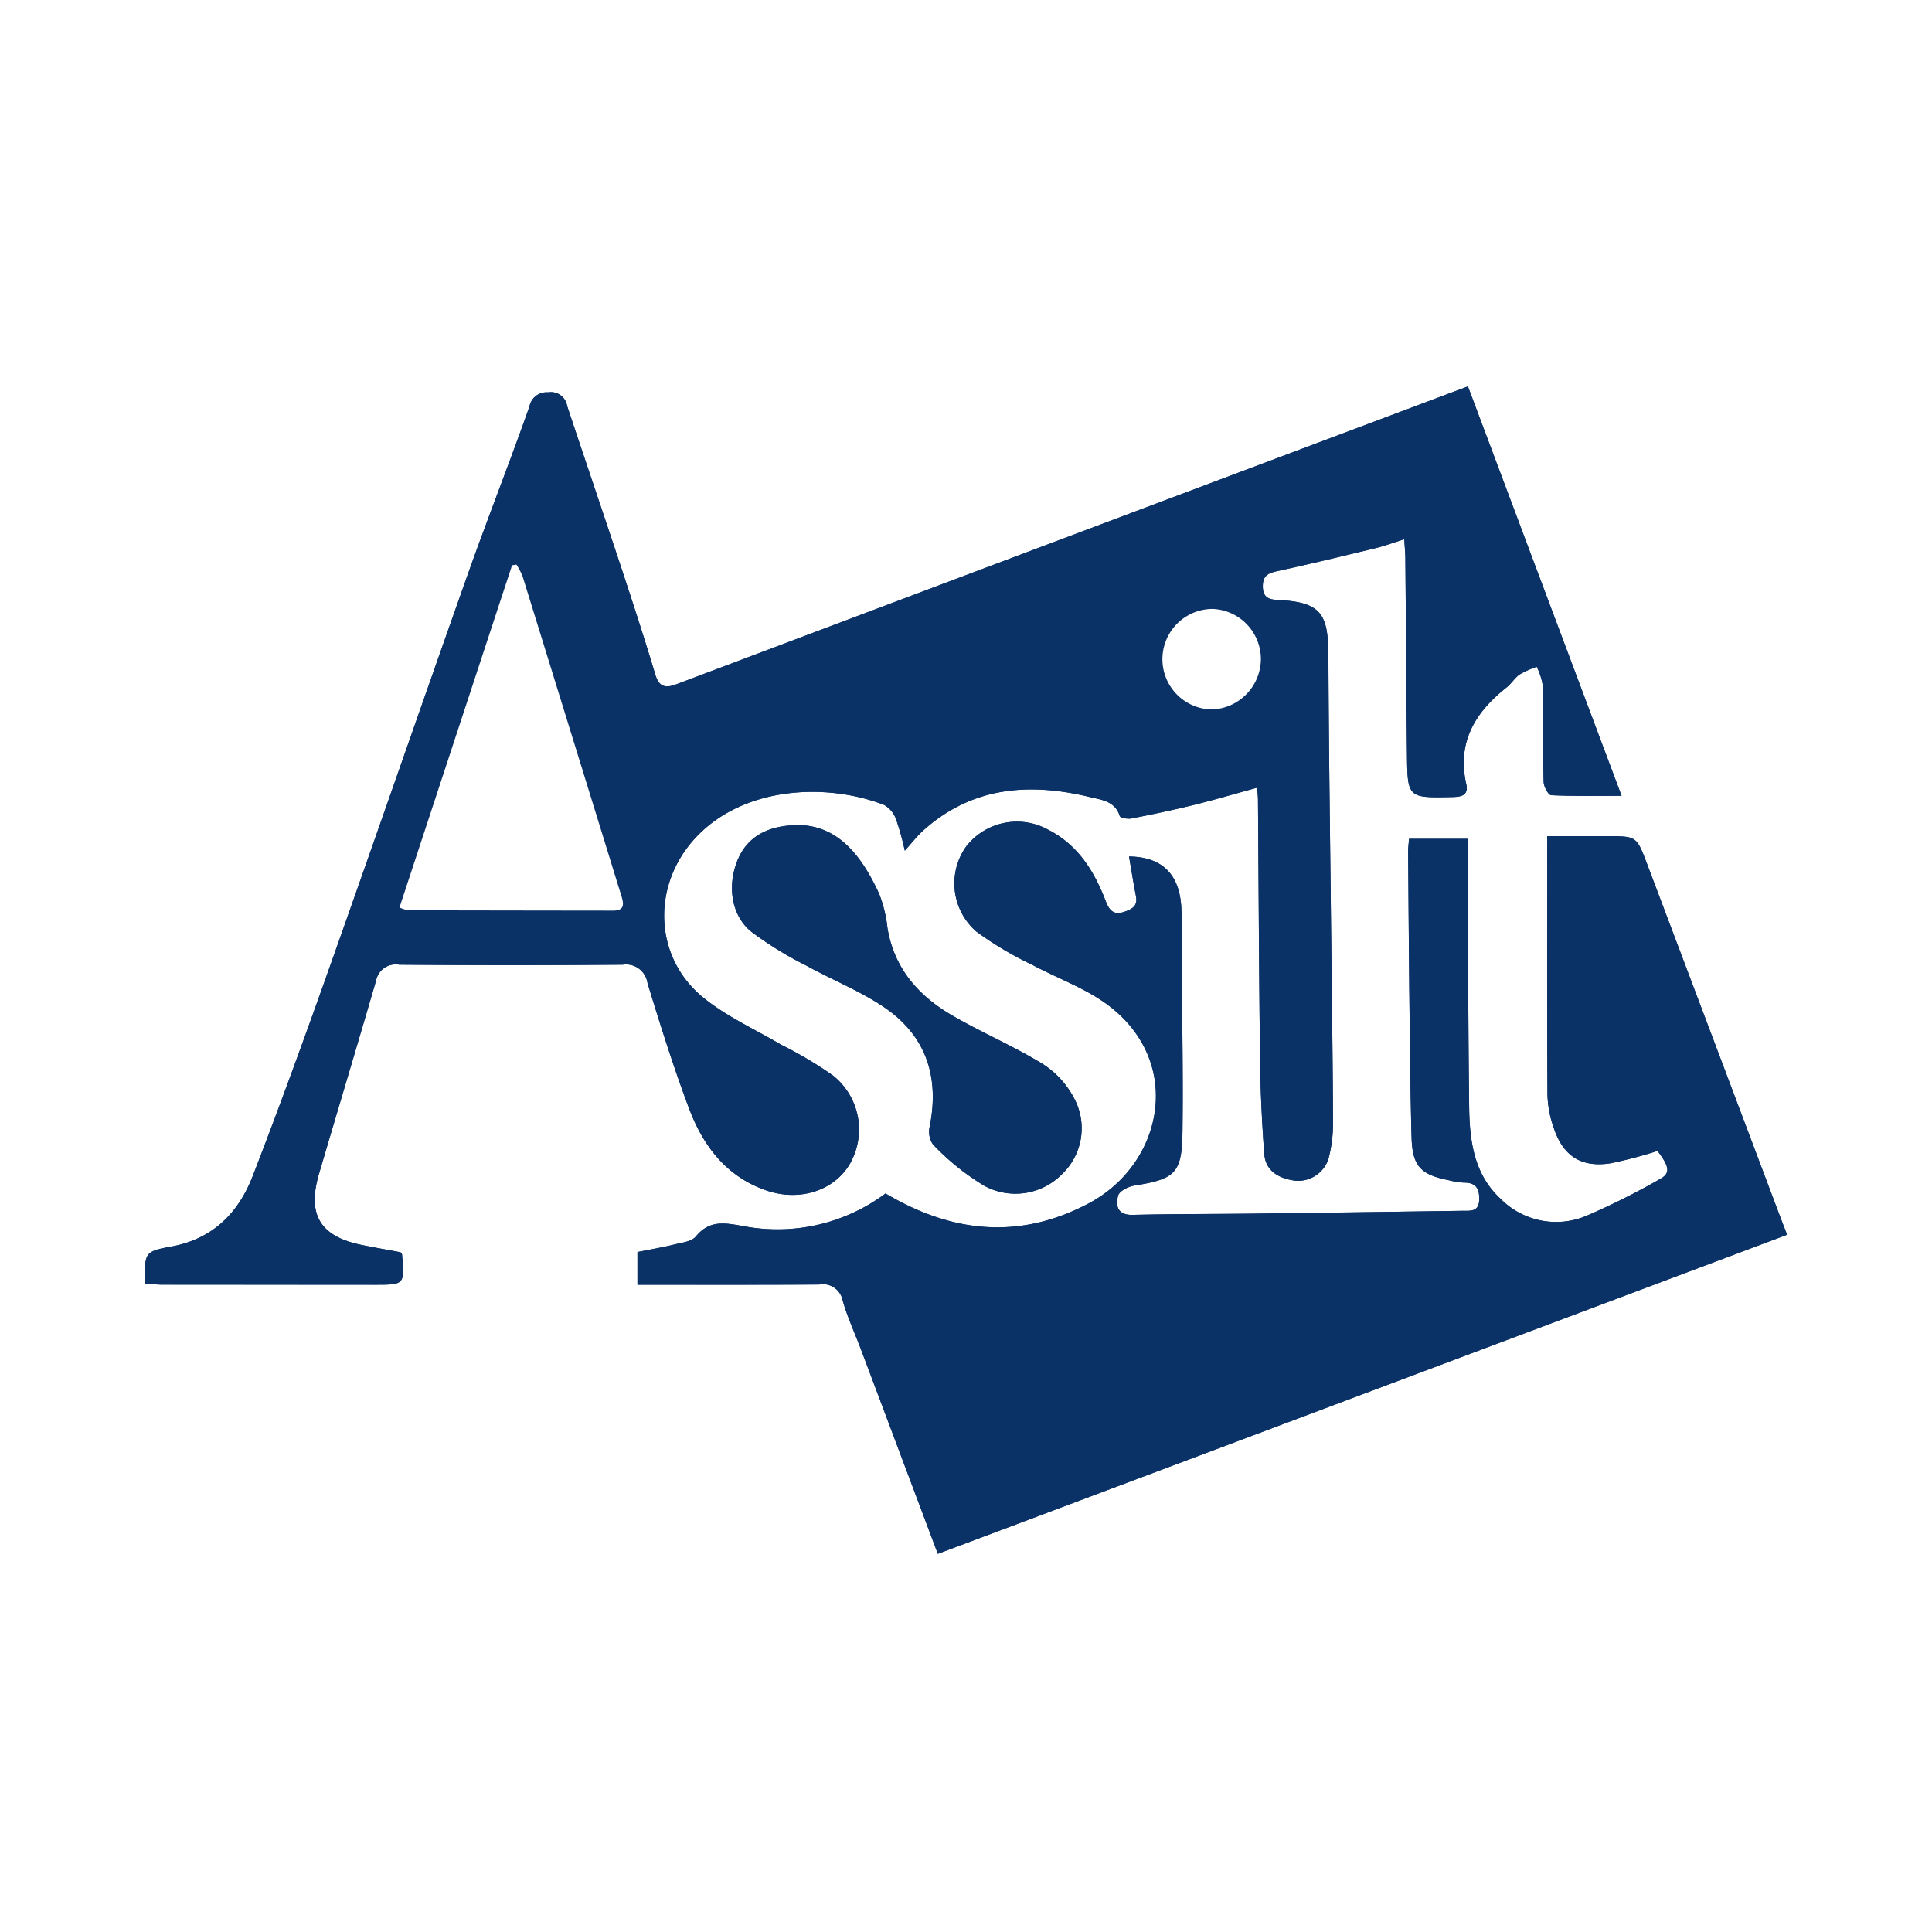
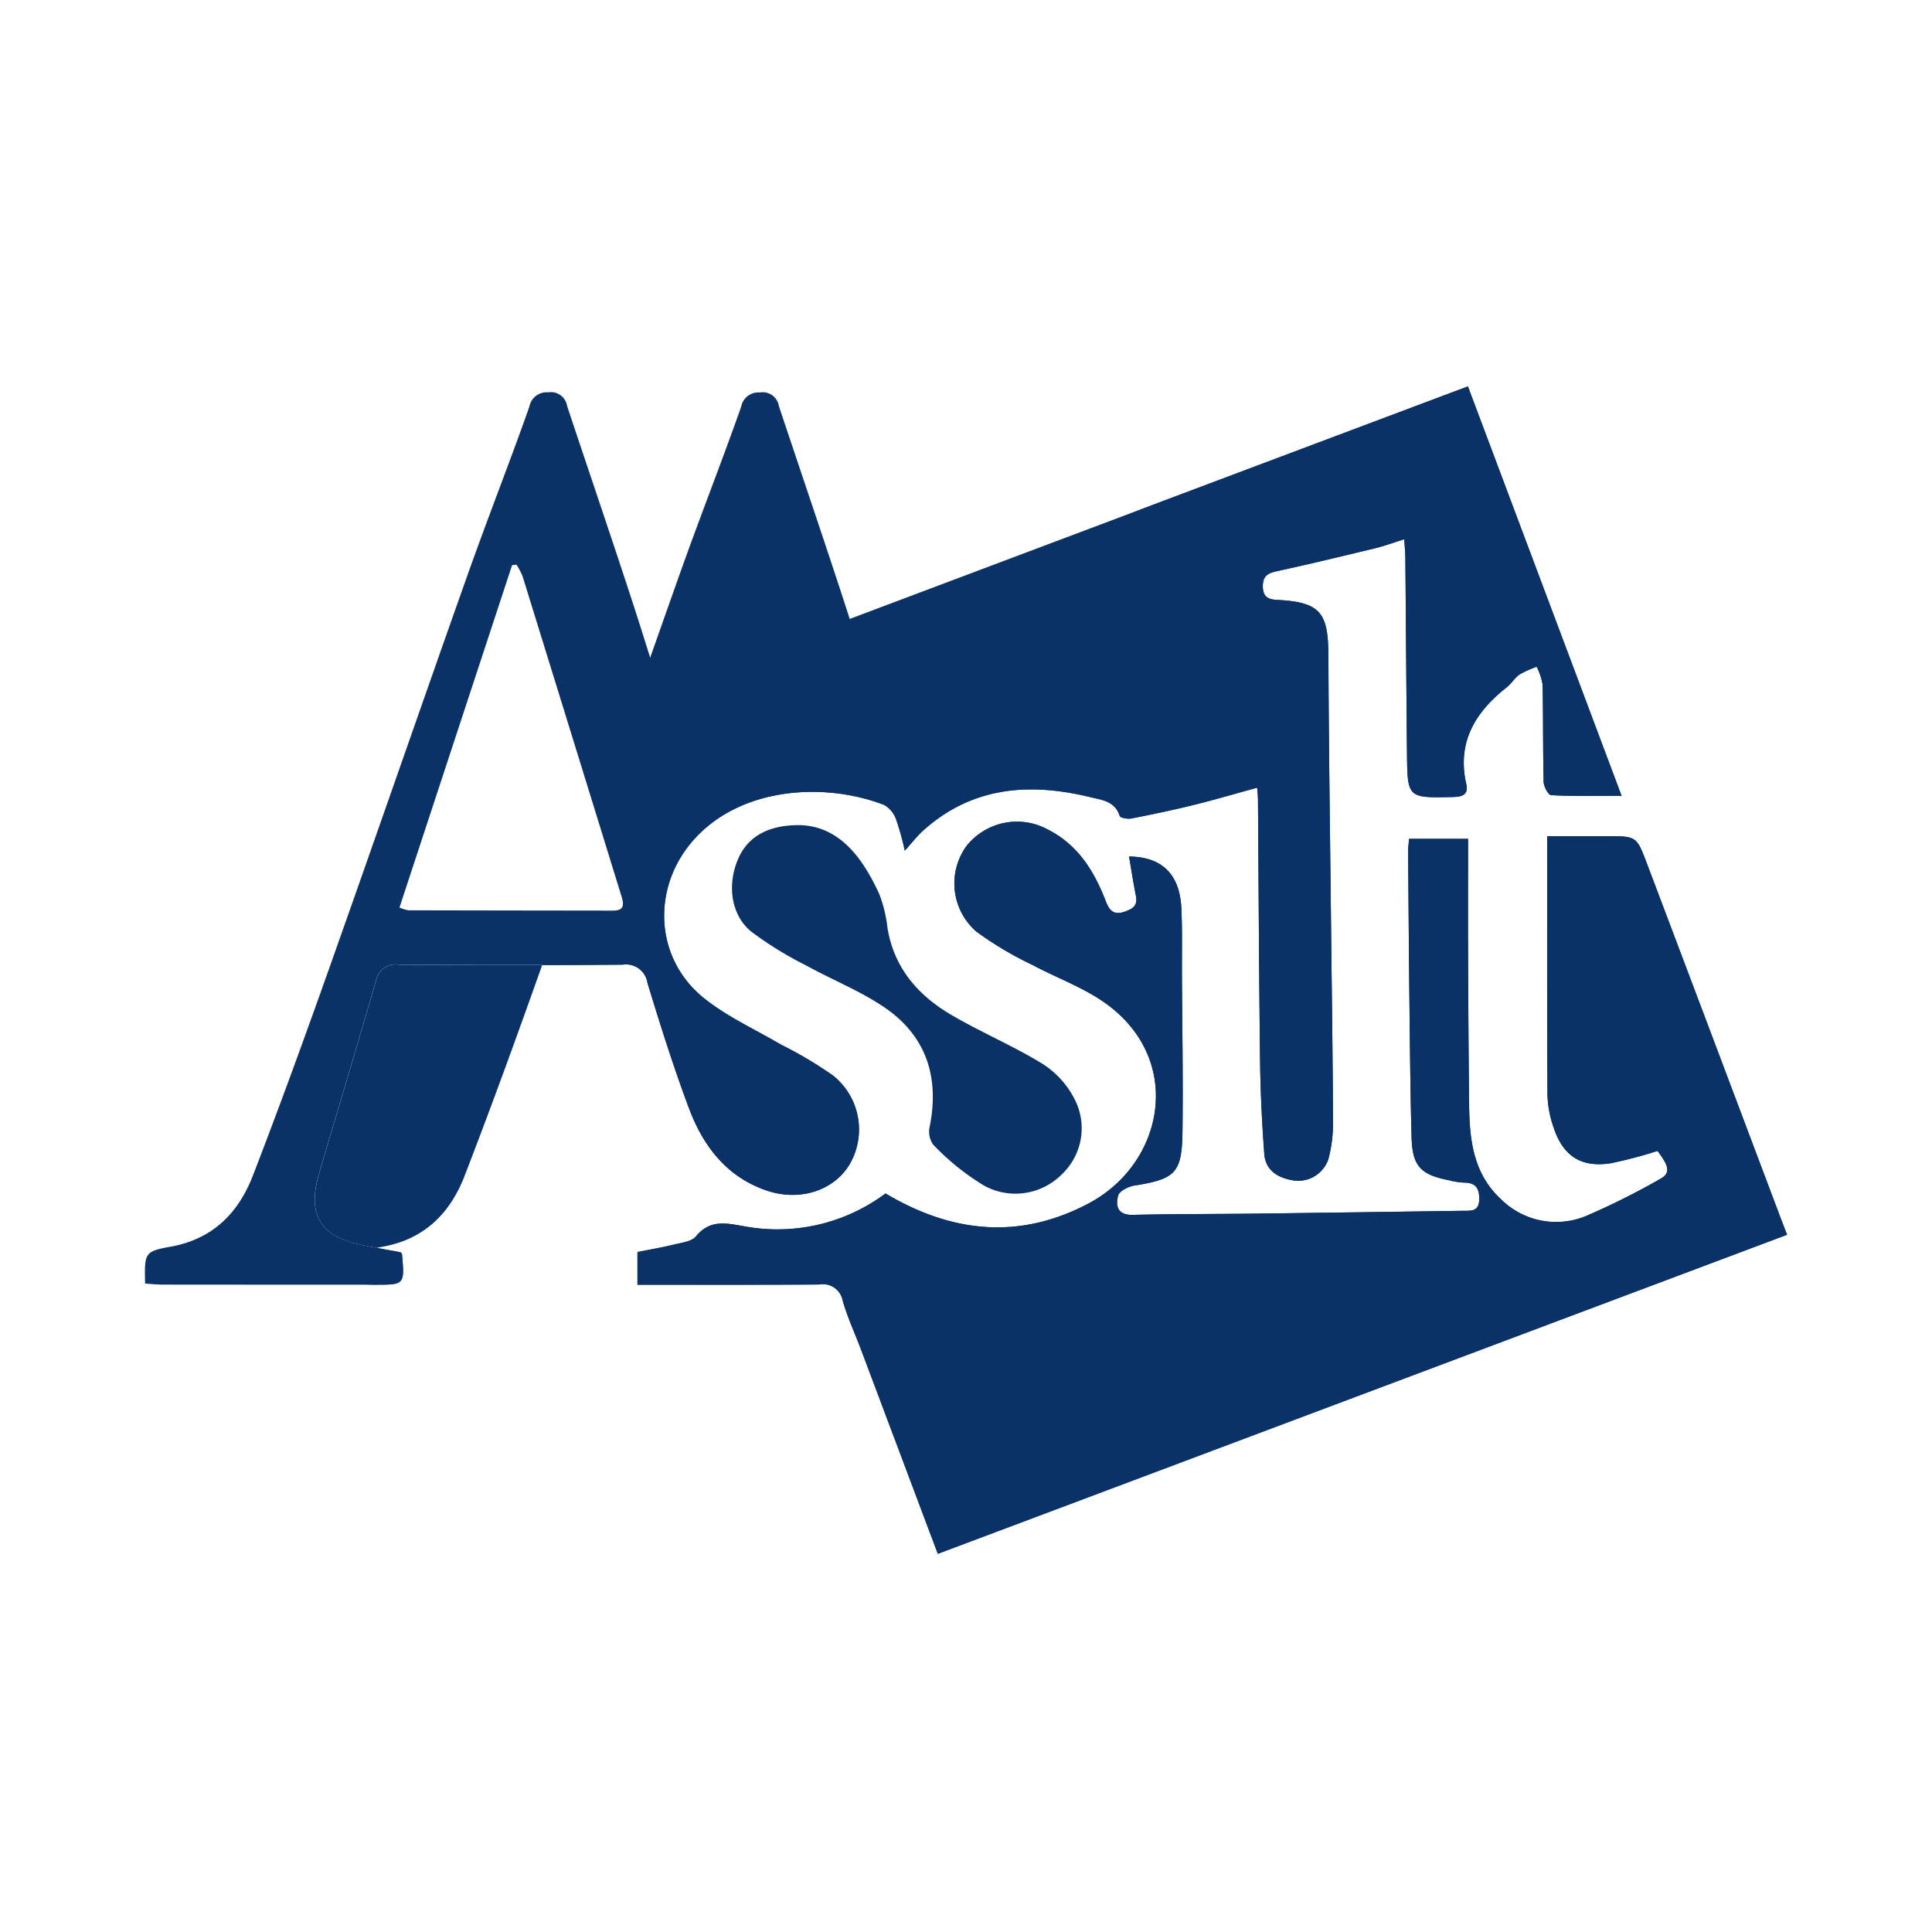
<svg xmlns="http://www.w3.org/2000/svg" width="200" height="200" viewBox="0 0 200 200">
  <rect x="0" y="0" width="200" height="200" fill="#808080" stroke="none" />
  <defs>
    <clipPath id="b">
      <rect width="200" height="200" />
    </clipPath>
  </defs>
  <g id="a" clip-path="url(#b)">
    <rect width="200" height="200" fill="#fff" />
-     <rect width="200" height="200" fill="#fff" />
    <g transform="translate(-218.649 -535.858)">
      <g transform="translate(233.649 575.858)">
        <path d="M370.607,575.858c-10.727,4.032-21.169,7.954-31.609,11.881q-25.163,9.467-50.322,18.949c-1.124.424-1.8.314-2.193-1-1.08-3.6-2.241-7.177-3.421-10.746-1.882-5.692-3.812-11.367-5.706-17.055a1.7,1.7,0,0,0-1.971-1.413,1.807,1.807,0,0,0-1.931,1.463c-2.045,5.8-4.308,11.531-6.365,17.331-4.819,13.586-9.529,27.211-14.351,40.8-2.555,7.2-5.162,14.381-7.917,21.5-1.5,3.872-4.155,6.567-8.527,7.348-2.725.487-2.69.685-2.627,3.818.6.037,1.214.107,1.829.107q10.959.012,21.919.007c3.116,0,3.117.013,2.849-3.131-.008-.1-.127-.185-.159-.228-1.348-.252-2.654-.48-3.953-.742-4.366-.879-5.735-3.129-4.478-7.4,1.96-6.661,3.961-13.31,5.9-19.976a2.078,2.078,0,0,1,2.4-1.653q11.567.082,23.136,0a2.246,2.246,0,0,1,2.565,1.9c1.335,4.37,2.706,8.739,4.314,13.014,1.451,3.858,3.864,7.026,7.959,8.447,3.508,1.218,7.113.007,8.709-2.8a7.146,7.146,0,0,0-1.807-9.107A42,42,0,0,0,299.5,644c-2.687-1.583-5.6-2.893-8-4.831-5.191-4.186-5.411-11.631-.9-16.534,4.922-5.351,13.493-5.8,19.564-3.456a2.77,2.77,0,0,1,1.247,1.5,27.813,27.813,0,0,1,.9,3.24c.744-.821,1.269-1.512,1.9-2.082,5.07-4.559,11-4.992,17.282-3.464,1.174.286,2.577.4,3.066,1.949.064.2.821.339,1.21.263,2.159-.421,4.315-.874,6.45-1.4,2.161-.533,4.3-1.165,6.568-1.787.04.551.082.885.085,1.219.07,9.044.106,18.089.219,27.132.04,3.181.2,6.364.431,9.537.131,1.792,1.48,2.536,3.089,2.779a3.3,3.3,0,0,0,3.548-2.211,14.365,14.365,0,0,0,.481-3.768c-.024-6.666-.124-13.332-.2-20-.1-9.391-.24-18.782-.277-28.173-.018-4.42-.617-5.712-5.189-5.947-.823-.042-1.575-.145-1.6-1.348-.027-1.174.544-1.432,1.521-1.645,3.392-.738,6.767-1.553,10.141-2.371.927-.225,1.827-.561,2.982-.922.051.871.107,1.427.112,1.984.06,6.725.1,13.451.169,20.176.048,4.651.065,4.622,4.747,4.525,1.02-.021,1.629-.257,1.383-1.359-.969-4.333.939-7.43,4.186-9.992.5-.391.837-.99,1.352-1.344a10.03,10.03,0,0,1,1.762-.787,6.568,6.568,0,0,1,.606,1.828c.074,3.361.027,6.726.11,10.087.012.486.483,1.362.774,1.376,2.34.114,4.689.064,7.293.064ZM315.732,696.71l87.917-33.03c-.293-.757-.482-1.237-.664-1.719q-6.924-18.362-13.853-36.723c-1.067-2.822-1.1-2.811-4.094-2.813-2.165,0-4.329,0-6.224,0,0,9.219-.024,18.025.03,26.83a11.13,11.13,0,0,0,.662,3.4c.974,2.9,2.852,4.094,5.875,3.626A46.159,46.159,0,0,0,390.233,655c1.256,1.644,1.357,2.328.235,2.924a75.354,75.354,0,0,1-7.605,3.8A8.083,8.083,0,0,1,374,659.966c-2.792-2.573-3.222-6.044-3.264-9.585-.065-5.334-.089-10.669-.112-16-.017-3.868,0-7.736,0-11.687h-6.111c-.039.544-.094.938-.091,1.332.04,5.334.077,10.668.138,16,.052,4.521.092,9.043.217,13.562.082,2.971.926,3.872,3.836,4.441a7.991,7.991,0,0,0,1.542.251c1.164-.007,1.628.47,1.627,1.673,0,1.4-.916,1.234-1.774,1.246q-10.694.154-21.389.293c-4.232.051-8.466.026-12.7.129-1.6.039-1.8-.953-1.518-2,.126-.473,1.062-.937,1.689-1.037,4.235-.678,4.913-1.286,4.97-5.575.071-5.391-.029-10.784-.057-16.177-.012-2.319.05-4.643-.06-6.957-.167-3.51-1.988-5.312-5.414-5.353.238,1.376.447,2.728.711,4.068.186.942-.223,1.3-1.084,1.618-1.216.445-1.66-.075-2.053-1.1-1.194-3.1-2.887-5.819-5.986-7.379a6.665,6.665,0,0,0-8.45,1.755,6.6,6.6,0,0,0,1.062,8.814,35.739,35.739,0,0,0,5.786,3.44c2.19,1.174,4.544,2.064,6.653,3.36,9.226,5.672,7.321,17.031-.828,21.341-7.151,3.782-14.138,3.059-21.019-1.035a18.718,18.718,0,0,1-14.578,3.408c-1.9-.329-3.577-.757-5.049,1.036-.439.535-1.457.645-2.237.838-1.227.3-2.477.513-3.817.782v3.383h1.782c5.683,0,11.366.015,17.049-.023a2.081,2.081,0,0,1,2.417,1.666c.49,1.718,1.253,3.358,1.885,5.037C310.417,682.569,313.06,689.6,315.732,696.71Zm-14.08-75.429c-3.451-.091-5.6,1.192-6.591,3.488-1.147,2.648-.767,5.783,1.341,7.518a37.124,37.124,0,0,0,5.718,3.525c2.673,1.48,5.565,2.617,8.076,4.323,4.328,2.942,5.717,7.212,4.7,12.327a2.343,2.343,0,0,0,.333,1.862,25.273,25.273,0,0,0,5.32,4.286,6.76,6.76,0,0,0,8.051-1.216,6.554,6.554,0,0,0,1.317-7.7,9.4,9.4,0,0,0-3.274-3.664c-3.041-1.876-6.372-3.278-9.464-5.081-3.478-2.028-5.985-4.885-6.662-9.052a13.725,13.725,0,0,0-.849-3.494C307.936,624.627,305.59,621.5,301.652,621.281Z" transform="translate(-233.649 -575.858)" fill="#0b3267" />
-         <path d="M370.607,575.858l15.909,42.382c-2.6,0-4.953.05-7.293-.064-.292-.014-.763-.89-.774-1.376-.083-3.361-.035-6.725-.11-10.087a6.568,6.568,0,0,0-.606-1.828,10.03,10.03,0,0,0-1.762.787c-.515.354-.856.953-1.352,1.344-3.247,2.562-5.155,5.659-4.186,9.992.246,1.1-.362,1.338-1.383,1.359-4.681.1-4.7.126-4.747-4.525-.07-6.725-.11-13.45-.169-20.176,0-.557-.061-1.114-.112-1.984-1.155.361-2.055.7-2.982.922-3.374.818-6.749,1.632-10.141,2.371-.977.213-1.548.471-1.521,1.645.028,1.2.779,1.306,1.6,1.348,4.573.235,5.172,1.527,5.189,5.947.037,9.391.177,18.782.277,28.173.071,6.666.171,13.332.2,20a14.365,14.365,0,0,1-.481,3.768,3.3,3.3,0,0,1-3.548,2.211c-1.609-.243-2.957-.987-3.089-2.779-.233-3.173-.392-6.356-.431-9.537-.113-9.044-.149-18.088-.219-27.132,0-.334-.045-.668-.085-1.219-2.27.622-4.407,1.254-6.568,1.787-2.136.527-4.291.979-6.45,1.4-.389.076-1.146-.06-1.21-.263-.489-1.548-1.891-1.664-3.066-1.949-6.281-1.528-12.212-1.094-17.282,3.464-.634.57-1.159,1.261-1.9,2.082a27.813,27.813,0,0,0-.9-3.24,2.77,2.77,0,0,0-1.247-1.5c-6.071-2.34-14.642-1.9-19.564,3.456-4.51,4.9-4.291,12.348.9,16.534,2.4,1.938,5.312,3.248,8,4.831a42,42,0,0,1,5.352,3.175,7.146,7.146,0,0,1,1.807,9.107c-1.6,2.8-5.2,4.015-8.709,2.8-4.1-1.421-6.507-4.59-7.959-8.447-1.608-4.275-2.979-8.644-4.314-13.014a2.246,2.246,0,0,0-2.565-1.9q-11.567.1-23.136,0a2.078,2.078,0,0,0-2.4,1.653c-1.94,6.667-3.94,13.315-5.9,19.976-1.258,4.273.112,6.523,4.478,7.4,1.3.262,2.605.49,3.953.742.032.044.15.131.159.228.268,3.144.267,3.134-2.849,3.131q-10.959-.01-21.919-.007c-.615,0-1.23-.071-1.829-.107-.063-3.133-.1-3.331,2.627-3.818,4.373-.781,7.03-3.475,8.527-7.348,2.755-7.123,5.363-14.306,7.917-21.5,4.822-13.585,9.532-27.209,14.351-40.8,2.057-5.8,4.32-11.527,6.365-17.331a1.807,1.807,0,0,1,1.931-1.463,1.7,1.7,0,0,1,1.971,1.413c1.895,5.687,3.824,11.363,5.706,17.055,1.18,3.569,2.341,7.146,3.421,10.746.394,1.312,1.069,1.421,2.193,1Q313.831,597.2,339,587.739C349.438,583.812,359.88,579.89,370.607,575.858Zm-98.492,18.453-.459.06L260,629.8a4.264,4.264,0,0,0,.916.287q10.594.028,21.188.032c1.128,0,1.164-.564.879-1.483q-5.138-16.554-10.238-33.119A7.386,7.386,0,0,0,272.115,594.311Zm77.061,9.823a5.207,5.207,0,0,0-4.951-5.24,5.2,5.2,0,0,0-.075,10.407A5.264,5.264,0,0,0,349.175,604.134Z" transform="translate(-233.649 -575.858)" fill="#0b3267" />
+         <path d="M370.607,575.858l15.909,42.382c-2.6,0-4.953.05-7.293-.064-.292-.014-.763-.89-.774-1.376-.083-3.361-.035-6.725-.11-10.087a6.568,6.568,0,0,0-.606-1.828,10.03,10.03,0,0,0-1.762.787c-.515.354-.856.953-1.352,1.344-3.247,2.562-5.155,5.659-4.186,9.992.246,1.1-.362,1.338-1.383,1.359-4.681.1-4.7.126-4.747-4.525-.07-6.725-.11-13.45-.169-20.176,0-.557-.061-1.114-.112-1.984-1.155.361-2.055.7-2.982.922-3.374.818-6.749,1.632-10.141,2.371-.977.213-1.548.471-1.521,1.645.028,1.2.779,1.306,1.6,1.348,4.573.235,5.172,1.527,5.189,5.947.037,9.391.177,18.782.277,28.173.071,6.666.171,13.332.2,20a14.365,14.365,0,0,1-.481,3.768,3.3,3.3,0,0,1-3.548,2.211c-1.609-.243-2.957-.987-3.089-2.779-.233-3.173-.392-6.356-.431-9.537-.113-9.044-.149-18.088-.219-27.132,0-.334-.045-.668-.085-1.219-2.27.622-4.407,1.254-6.568,1.787-2.136.527-4.291.979-6.45,1.4-.389.076-1.146-.06-1.21-.263-.489-1.548-1.891-1.664-3.066-1.949-6.281-1.528-12.212-1.094-17.282,3.464-.634.57-1.159,1.261-1.9,2.082a27.813,27.813,0,0,0-.9-3.24,2.77,2.77,0,0,0-1.247-1.5c-6.071-2.34-14.642-1.9-19.564,3.456-4.51,4.9-4.291,12.348.9,16.534,2.4,1.938,5.312,3.248,8,4.831a42,42,0,0,1,5.352,3.175,7.146,7.146,0,0,1,1.807,9.107c-1.6,2.8-5.2,4.015-8.709,2.8-4.1-1.421-6.507-4.59-7.959-8.447-1.608-4.275-2.979-8.644-4.314-13.014a2.246,2.246,0,0,0-2.565-1.9q-11.567.1-23.136,0a2.078,2.078,0,0,0-2.4,1.653c-1.94,6.667-3.94,13.315-5.9,19.976-1.258,4.273.112,6.523,4.478,7.4,1.3.262,2.605.49,3.953.742.032.044.15.131.159.228.268,3.144.267,3.134-2.849,3.131c-.615,0-1.23-.071-1.829-.107-.063-3.133-.1-3.331,2.627-3.818,4.373-.781,7.03-3.475,8.527-7.348,2.755-7.123,5.363-14.306,7.917-21.5,4.822-13.585,9.532-27.209,14.351-40.8,2.057-5.8,4.32-11.527,6.365-17.331a1.807,1.807,0,0,1,1.931-1.463,1.7,1.7,0,0,1,1.971,1.413c1.895,5.687,3.824,11.363,5.706,17.055,1.18,3.569,2.341,7.146,3.421,10.746.394,1.312,1.069,1.421,2.193,1Q313.831,597.2,339,587.739C349.438,583.812,359.88,579.89,370.607,575.858Zm-98.492,18.453-.459.06L260,629.8a4.264,4.264,0,0,0,.916.287q10.594.028,21.188.032c1.128,0,1.164-.564.879-1.483q-5.138-16.554-10.238-33.119A7.386,7.386,0,0,0,272.115,594.311Zm77.061,9.823a5.207,5.207,0,0,0-4.951-5.24,5.2,5.2,0,0,0-.075,10.407A5.264,5.264,0,0,0,349.175,604.134Z" transform="translate(-233.649 -575.858)" fill="#0b3267" />
        <path d="M974.77,1279.5c-2.672-7.105-5.315-14.141-7.964-21.174-.632-1.679-1.4-3.318-1.885-5.037a2.081,2.081,0,0,0-2.416-1.666c-5.683.038-11.366.021-17.049.023h-1.782v-3.383c1.34-.269,2.59-.478,3.817-.782.78-.193,1.8-.3,2.237-.838,1.472-1.794,3.148-1.365,5.049-1.036a18.718,18.718,0,0,0,14.578-3.408c6.881,4.094,13.868,4.816,21.019,1.035,8.15-4.31,10.055-15.669.828-21.341-2.109-1.3-4.464-2.186-6.653-3.36a35.734,35.734,0,0,1-5.786-3.44,6.6,6.6,0,0,1-1.062-8.814,6.665,6.665,0,0,1,8.45-1.755c3.1,1.56,4.791,4.281,5.986,7.379.393,1.02.837,1.541,2.053,1.1.861-.315,1.27-.676,1.084-1.618-.264-1.341-.474-2.692-.711-4.068,3.425.041,5.247,1.843,5.414,5.353.11,2.315.048,4.638.06,6.957.028,5.392.129,10.786.057,16.177-.057,4.289-.734,4.9-4.97,5.575-.627.1-1.563.564-1.689,1.037-.279,1.046-.081,2.038,1.518,2,4.231-.1,8.465-.078,12.7-.129q10.695-.13,21.389-.293c.858-.012,1.773.155,1.774-1.247,0-1.2-.463-1.679-1.627-1.673a8.006,8.006,0,0,1-1.542-.251c-2.91-.569-3.754-1.47-3.836-4.441-.125-4.519-.165-9.041-.217-13.562-.061-5.334-.1-10.668-.138-16,0-.394.052-.788.091-1.332h6.111c0,3.951-.013,7.819,0,11.687.023,5.335.047,10.669.112,16,.043,3.541.472,7.012,3.264,9.585a8.083,8.083,0,0,0,8.866,1.761,75.355,75.355,0,0,0,7.605-3.8c1.121-.6,1.021-1.28-.235-2.924a46.2,46.2,0,0,1-4.851,1.273c-3.024.468-4.9-.723-5.875-3.626a11.124,11.124,0,0,1-.662-3.4c-.054-8.8-.03-17.61-.03-26.83,1.894,0,4.059,0,6.224,0,3,0,3.027-.009,4.094,2.813q6.942,18.356,13.853,36.723c.182.483.371.962.664,1.719Z" transform="translate(-892.687 -1158.651)" fill="#0b3267" />
-         <path d="M1087.229,1208.336c3.938.22,6.284,3.346,8.012,7.127a13.723,13.723,0,0,1,.849,3.494c.677,4.166,3.184,7.023,6.662,9.052,3.092,1.8,6.422,3.2,9.464,5.081a9.4,9.4,0,0,1,3.274,3.663,6.555,6.555,0,0,1-1.317,7.7,6.761,6.761,0,0,1-8.052,1.217,25.28,25.28,0,0,1-5.32-4.286,2.343,2.343,0,0,1-.333-1.862c1.022-5.115-.368-9.385-4.7-12.327-2.511-1.707-5.4-2.844-8.076-4.323a37.11,37.11,0,0,1-5.718-3.526c-2.109-1.735-2.488-4.87-1.342-7.518C1081.633,1209.527,1083.778,1208.245,1087.229,1208.336Z" transform="translate(-1019.225 -1162.913)" fill="#0b3267" />
        <path d="M612.757,832.822a7.386,7.386,0,0,1,.632,1.21q5.127,16.557,10.238,33.119c.285.92.249,1.484-.879,1.483q-10.594-.011-21.187-.032a4.267,4.267,0,0,1-.916-.287L612.3,832.882Z" transform="translate(-574.291 -814.369)" fill="#fff" />
-         <path d="M1711.667,901.885a5.264,5.264,0,0,1-5.026,5.167,5.2,5.2,0,0,1,.075-10.407A5.207,5.207,0,0,1,1711.667,901.885Z" transform="translate(-1596.141 -873.609)" fill="#fff" />
      </g>
    </g>
  </g>
</svg>